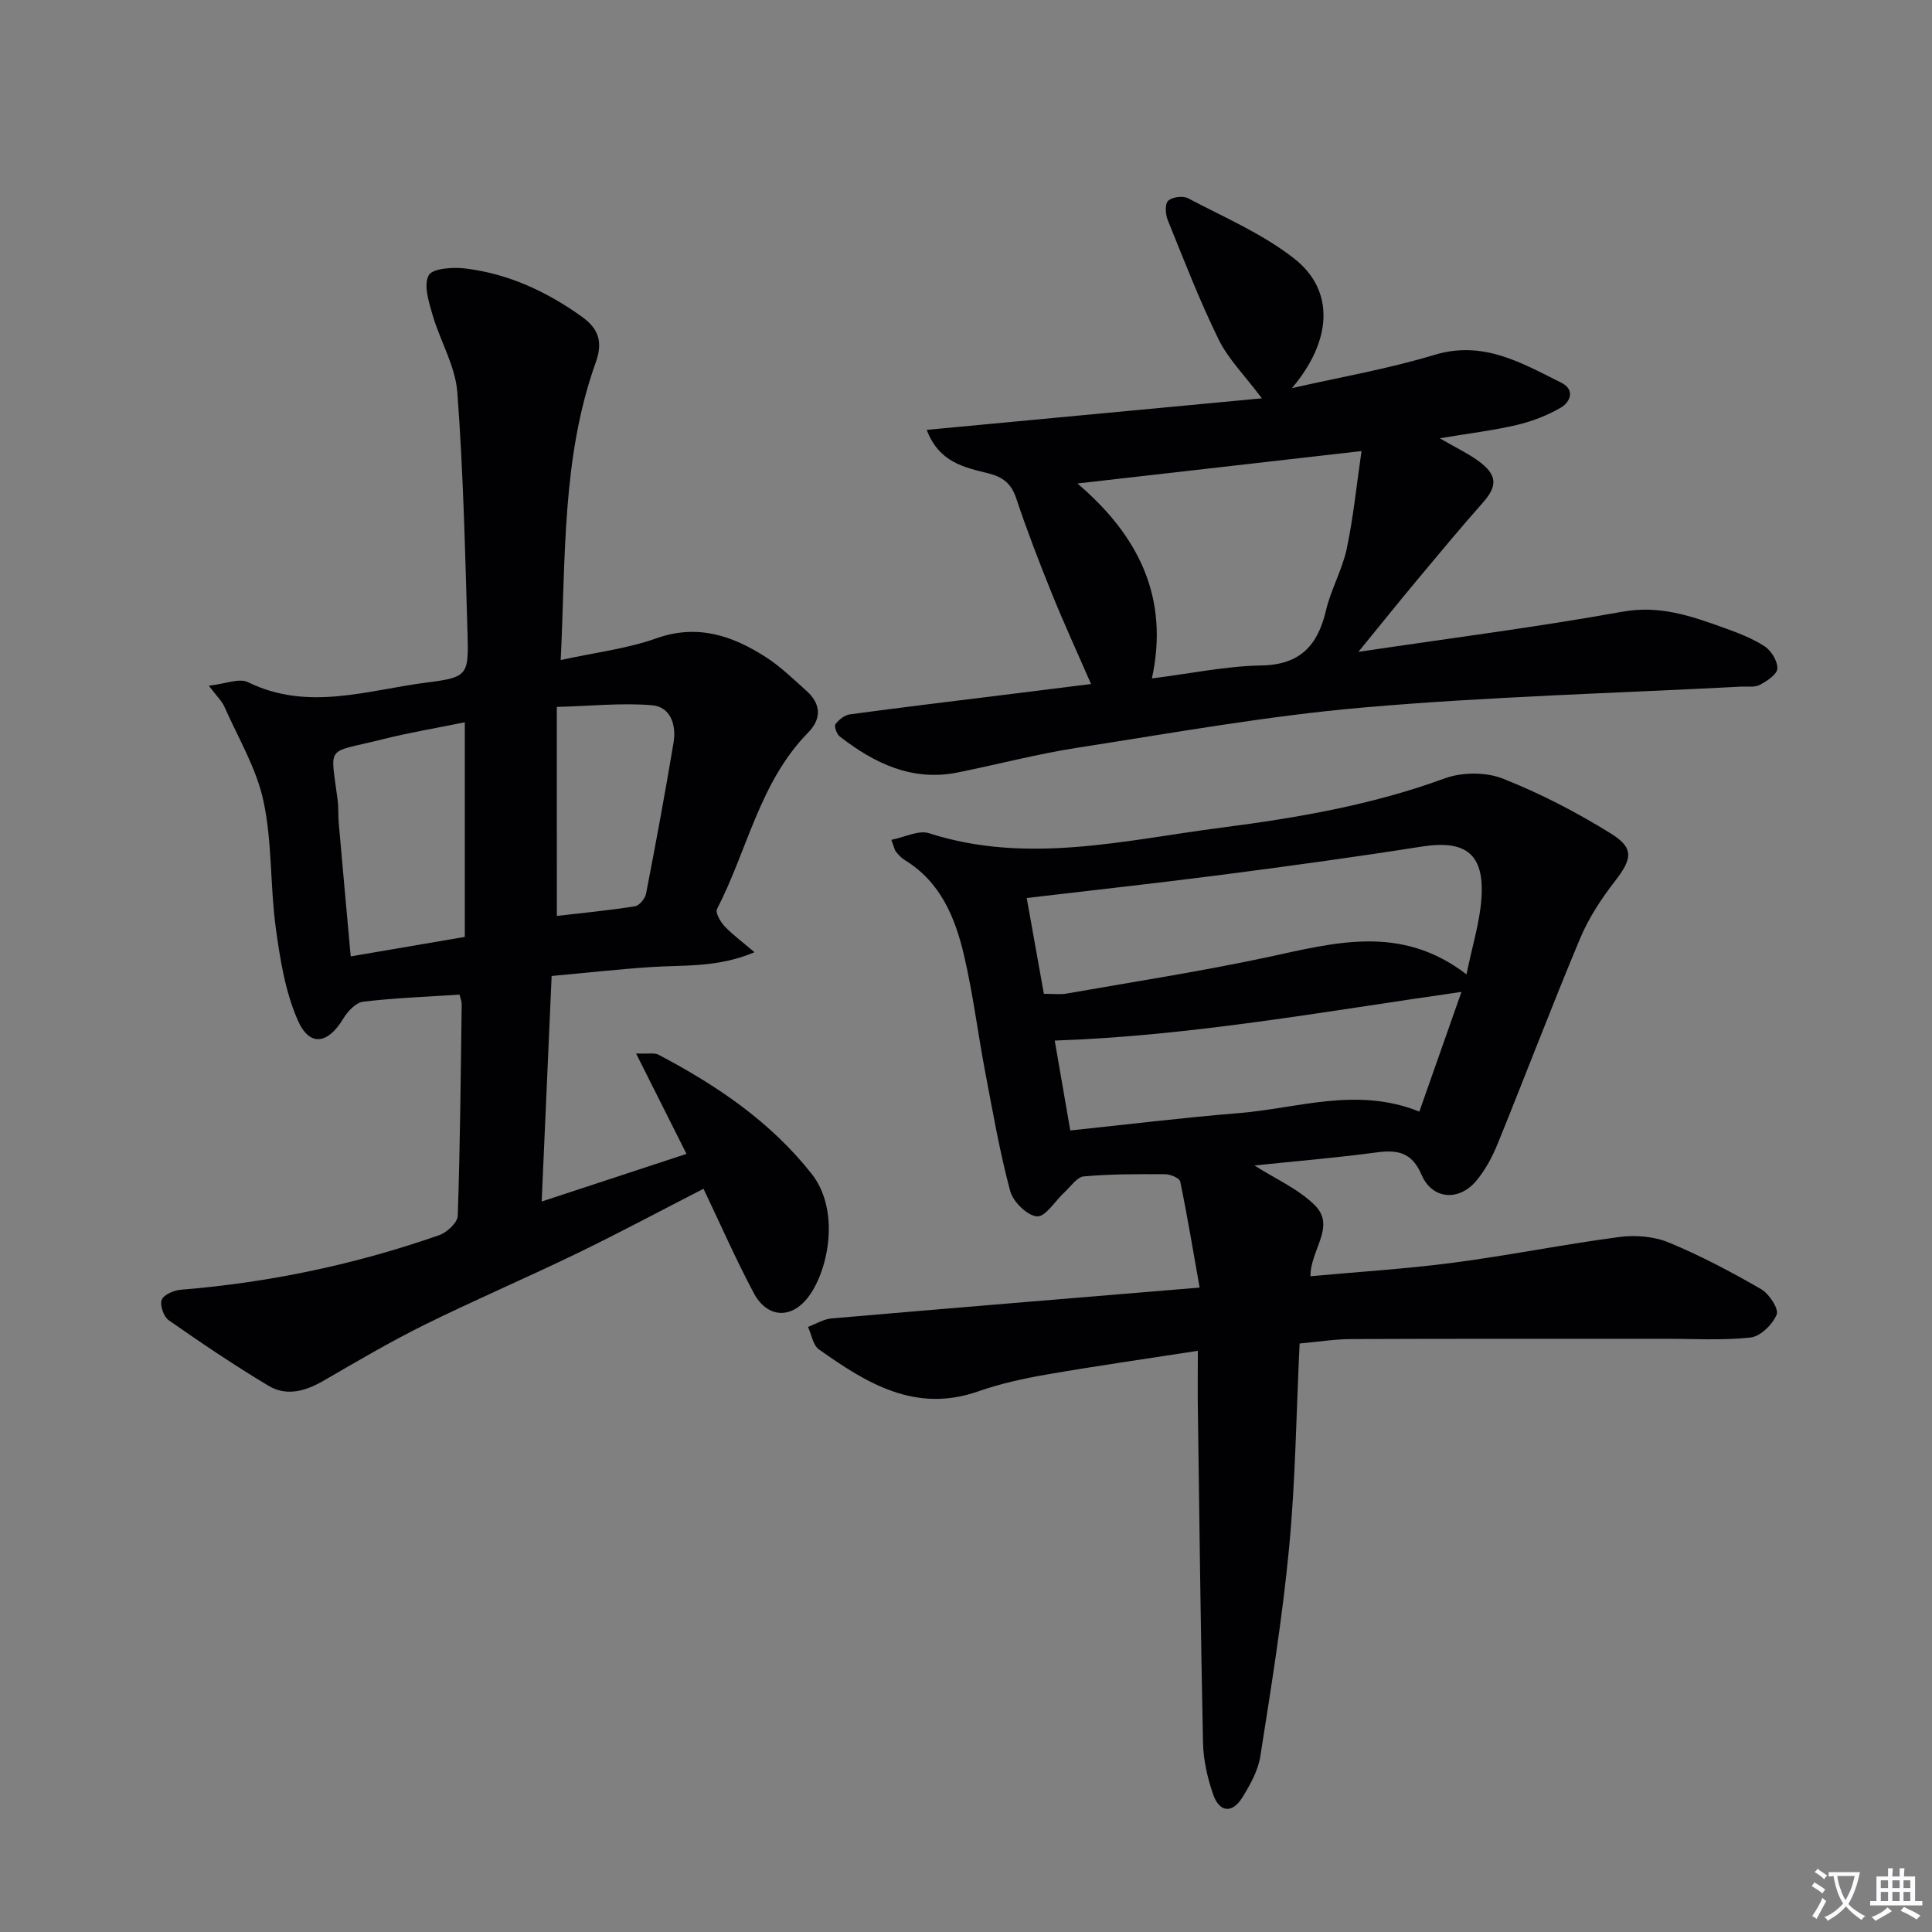
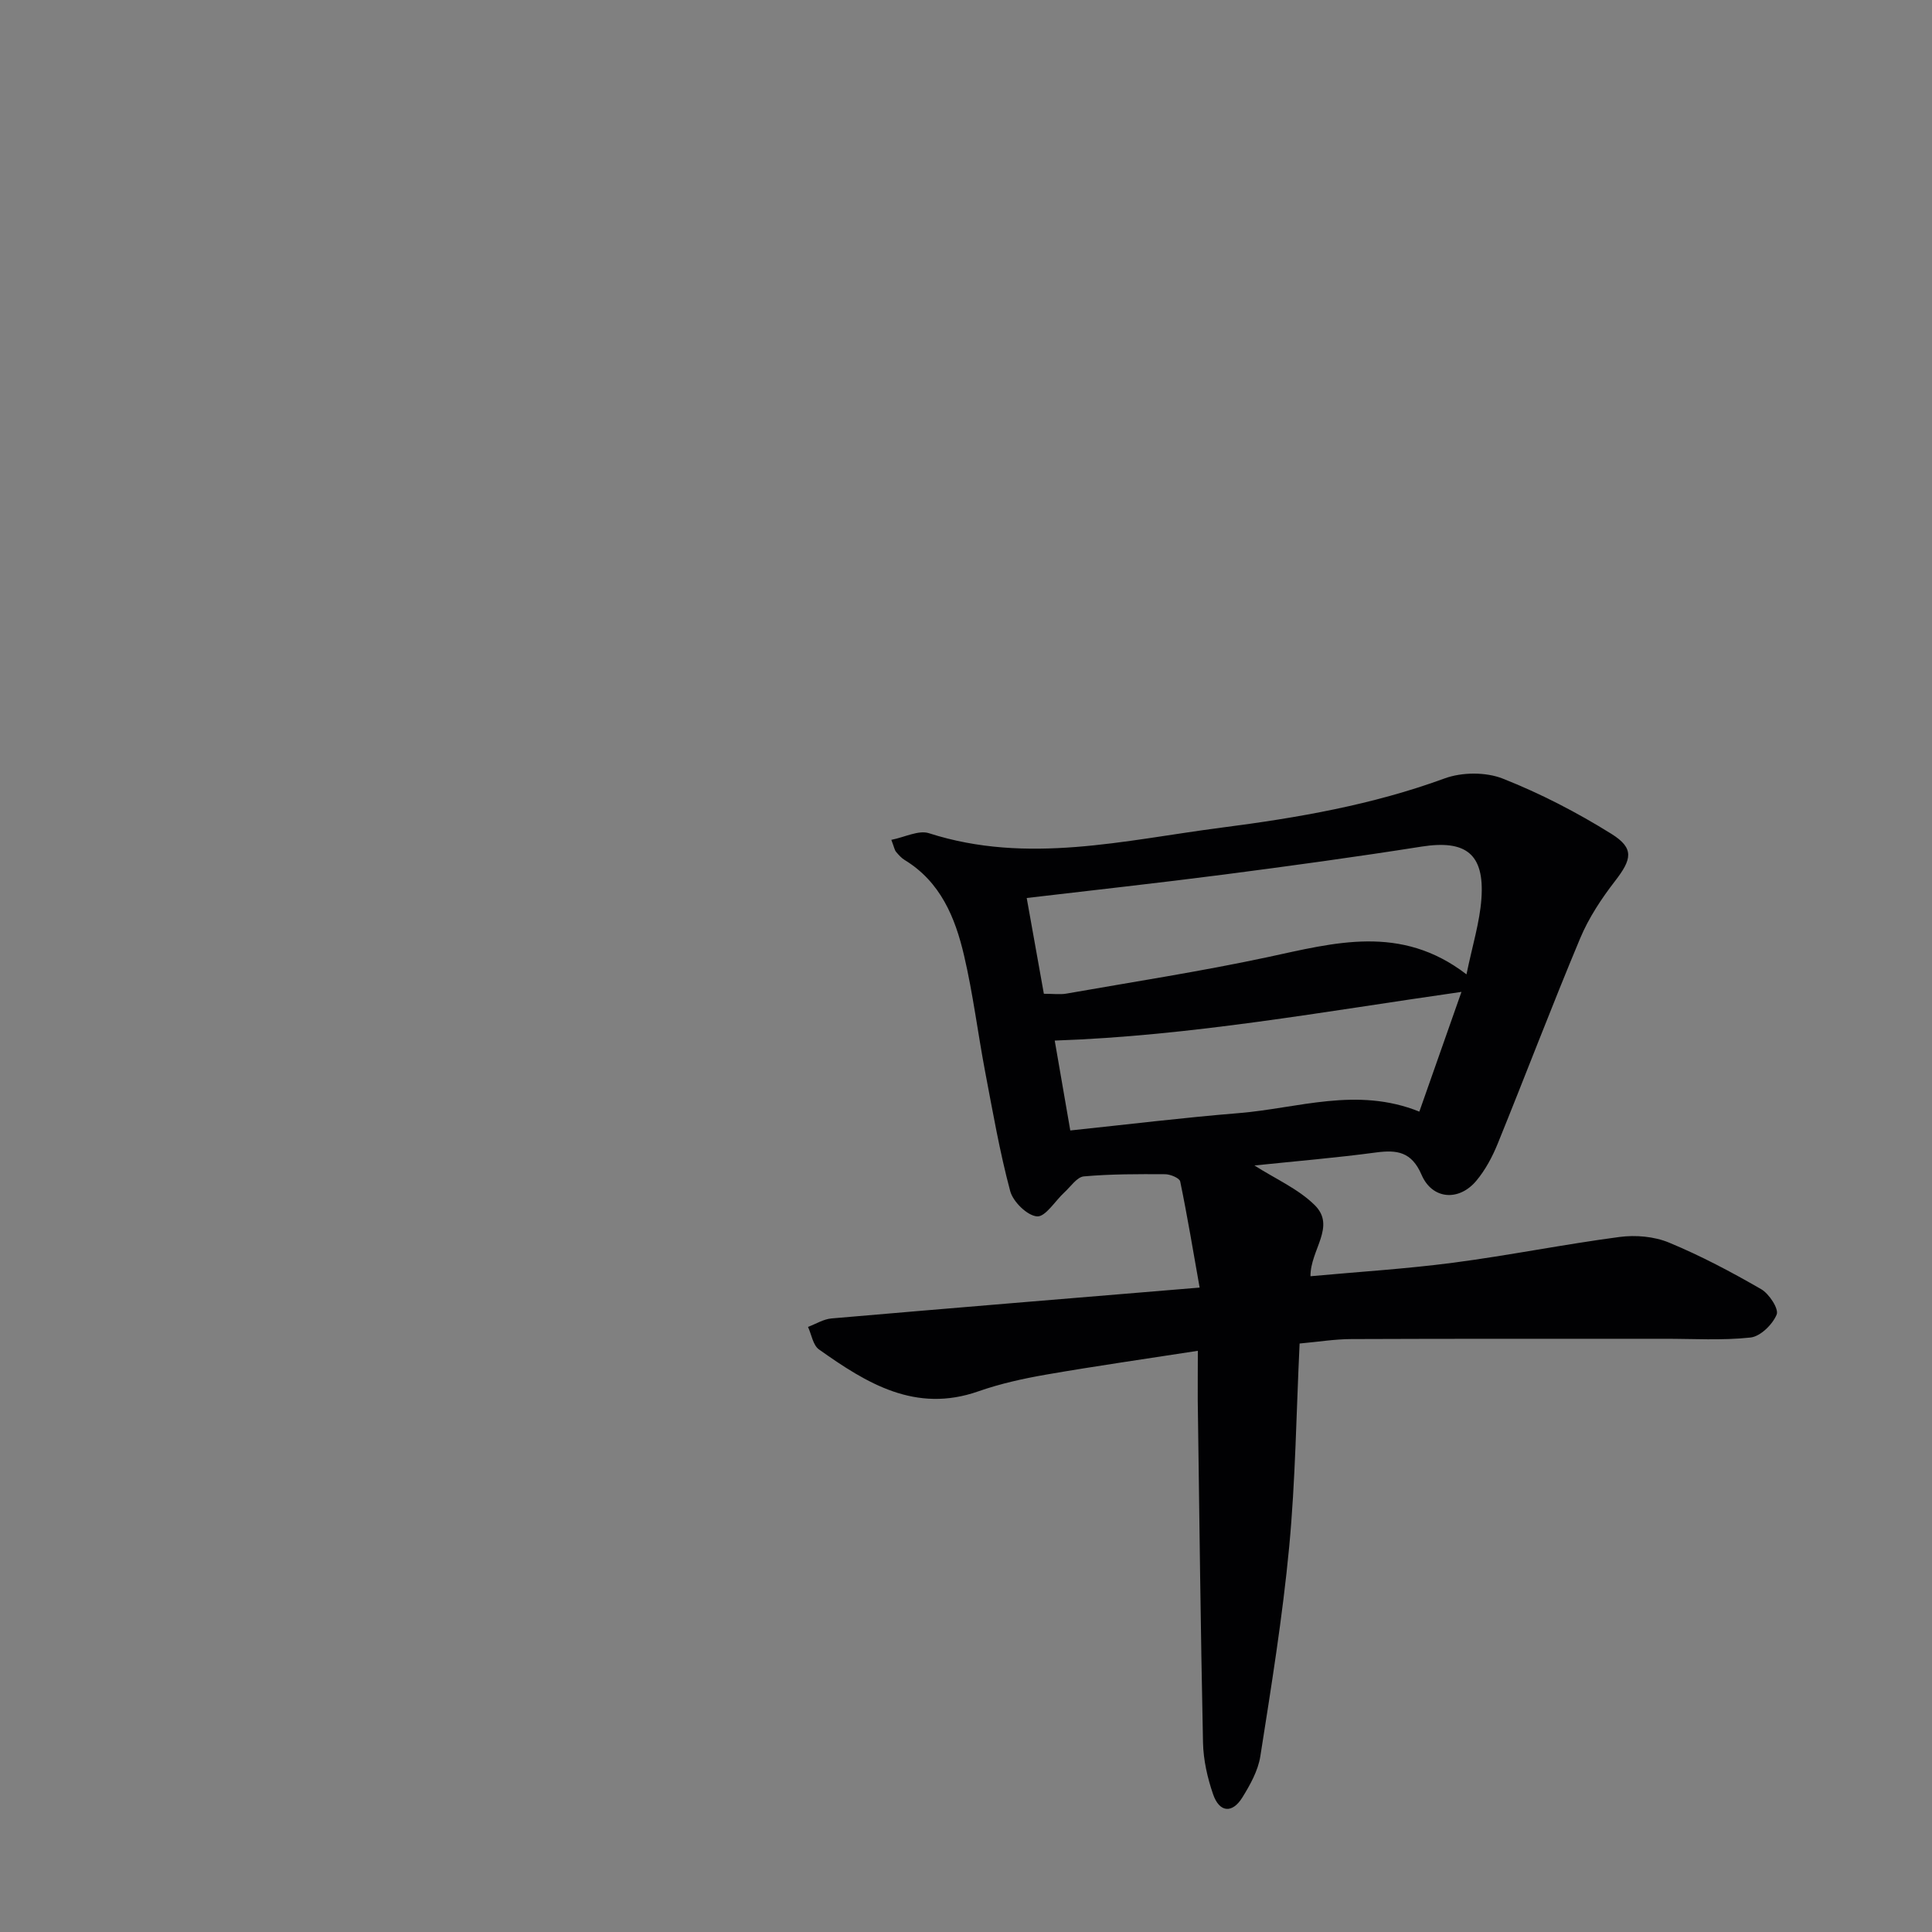
<svg xmlns="http://www.w3.org/2000/svg" enable-background="new 0 0 400 400" viewBox="0 0 400 400">
  <rect x="0" y="0" width="400" height="400" fill="#808080" stroke="none" />
-   <path d="m377.9 391.2c-.2.3-.4.5-.6.8-.7-.6-1.4-1-2.2-1.5.2-.3.4-.5.5-.8.6.4 1.4.8 2.3 1.5zm-1.8 6.1c-.2-.2-.5-.4-.9-.6.4-.6.8-1.2 1.2-1.9s.7-1.3.9-1.9c.3.3.5.5.8.7-.7 1.3-1.4 2.6-2 3.7zm2.2-9c-.3.3-.5.5-.6.8-.6-.6-1.3-1.1-2-1.5.3-.3.5-.5.6-.7.6.5 1.3.9 2 1.4zm.3.2v-.9h2 4.5c-.3 1.3-.6 2.5-1 3.6s-.9 2.1-1.4 3c.4.5 1 1 1.6 1.4s1.2.8 1.9 1.1c-.3.2-.5.4-.8.8-.4-.3-1-.7-1.6-1.2s-1.2-1.1-1.6-1.6c-.5.6-1.1 1.1-1.7 1.6s-1.4.9-2.1 1.4c-.1-.3-.3-.5-.7-.8.6-.2 1.2-.5 1.9-1s1.4-1.1 2-1.8c-.5-.8-.9-1.6-1.2-2.5s-.6-2-.8-3.2c-.4.1-.7.1-1 .1zm2.5 2.7c.3 1 .7 1.7 1 2.2.3-.5.6-1.1 1-2s.6-1.9.9-3h-3.2-.4c.1.9.3 1.8.7 2.8z" fill="#fbfafc" />
-   <path d="m396.5 388.5v1.5 3.6h1.5v.9c-.4 0-1 0-1.7 0h-7.9c-.5 0-.9 0-1.2 0v-.9h1.3v-3.5c0-.7 0-1.2 0-1.6h2.4c0-.8 0-1.4 0-1.7h1c0 .3-.1.8-.1 1.7h1.5c0-.8 0-1.4 0-1.7h1c0 .3-.1.9-.1 1.7zm-8.2 9.2c-.2-.3-.5-.5-.8-.8.8-.3 1.4-.6 1.9-.9s1-.7 1.4-1.1c.3.3.6.5.9.8-1.6 1-2.8 1.6-3.4 2zm2.6-6.8v-1.6h-1.5v1.6zm0 2.7v-1.9h-1.5v1.9zm2.4-2.7v-1.6h-1.5v1.6zm0 2.7v-1.9h-1.5v1.9zm.2 2 .7-.8c.4.2.9.5 1.6.8s1.3.7 1.8 1c-.3.3-.5.5-.8.8-.4-.3-1.5-1-3.3-1.8zm2-4.7v-1.6h-1.4v1.6zm0 2.7v-1.9h-1.4v1.9z" fill="#fbfafc" />
  <g fill="#010103">
    <path d="m248 279.67c-10.89 1.69-21.18 3.15-31.42 4.93-4.72.82-9.48 1.87-13.99 3.45-13.06 4.6-23.16-1.66-33.04-8.67-1.23-.88-1.53-3.07-2.26-4.66 1.61-.6 3.19-1.6 4.84-1.75 24.98-2.16 49.97-4.21 76.24-6.39-1.34-7.56-2.54-14.8-4.02-21.97-.15-.71-2.03-1.49-3.11-1.5-5.62-.03-11.25-.05-16.84.45-1.43.13-2.73 2.12-4.03 3.31-1.92 1.76-3.92 5.1-5.66 4.97-2.04-.16-4.97-3.03-5.56-5.24-2.18-8.14-3.62-16.49-5.2-24.78-1.51-7.98-2.5-16.08-4.35-23.98-1.83-7.85-4.86-15.25-12.29-19.78-.69-.42-1.27-1.07-1.8-1.71-.29-.35-.37-.89-.97-2.47 2.77-.54 5.65-2.07 7.8-1.37 20.4 6.55 40.49 1.43 60.64-1.17 15.65-2.02 31.14-4.69 46.09-10.17 3.59-1.32 8.54-1.36 12.06.03 7.8 3.08 15.37 7 22.49 11.44 4.8 2.99 4.23 5.28.75 9.78-2.82 3.64-5.44 7.62-7.21 11.84-5.9 14.08-11.32 28.36-17.07 42.51-1.11 2.73-2.56 5.46-4.44 7.7-3.61 4.31-9.13 3.88-11.33-1.24-2.05-4.76-5.05-5.21-9.45-4.62-8.22 1.1-16.5 1.79-25.15 2.69 4.37 2.79 9.07 4.84 12.47 8.2 4.48 4.42-.91 9.24-.87 14.73 9.89-.91 19.78-1.52 29.57-2.8 11.51-1.51 22.91-3.81 34.42-5.33 3.34-.44 7.18-.11 10.25 1.17 6.57 2.72 12.9 6.08 19.07 9.64 1.65.95 3.69 4.08 3.21 5.25-.84 2.05-3.36 4.53-5.41 4.76-5.88.64-11.88.25-17.83.26-21.61.01-43.22-.03-64.84.06-3.43.01-6.87.58-10.69.92-.69 14.3-.85 28.26-2.16 42.12-1.37 14.5-3.71 28.93-5.97 43.33-.47 2.99-2.11 5.93-3.74 8.56-2.09 3.35-4.74 3.09-6.04-.68-1.18-3.41-2.01-7.1-2.09-10.69-.5-23.63-.76-47.26-1.09-70.89-.02-3.15.02-6.27.02-10.24zm55.62-77.94c1.22-5.95 2.74-10.76 3.09-15.65.67-9.31-3.23-12.24-12.39-10.8-13.59 2.14-27.23 4.01-40.87 5.78-13.46 1.74-26.95 3.22-40.88 4.86 1.16 6.45 2.36 13.19 3.55 19.83 2.01 0 3.36.19 4.64-.03 13.87-2.44 27.81-4.59 41.58-7.53 13.91-2.98 27.65-6.94 41.28 3.54zm-1.04 3.63c-28.47 4.06-55.98 9.11-84.21 10.08 1.03 5.94 2.09 12.09 3.22 18.61 11.82-1.24 23.32-2.65 34.86-3.59 12.26-.99 24.47-5.53 37.41-.31 2.94-8.34 5.78-16.42 8.72-24.79z" />
-     <path d="m95.15 205.93c-6.78.44-13.4.68-19.96 1.46-1.52.18-3.22 2.01-4.12 3.51-3.17 5.26-6.96 5.91-9.4.37-2.61-5.91-3.68-12.64-4.57-19.13-1.19-8.72-.72-17.73-2.55-26.28-1.45-6.79-5.24-13.09-8.1-19.56-.51-1.16-1.52-2.09-3.21-4.33 3.38-.37 6.28-1.63 8.11-.73 12.43 6.1 24.79 1.62 37.09.06 8.46-1.07 8.61-1.56 8.35-10.3-.49-16.62-.86-33.26-2.11-49.82-.41-5.42-3.56-10.59-5.12-15.97-.78-2.69-1.89-6.19-.8-8.21.79-1.46 5.05-1.73 7.63-1.41 8.9 1.1 16.84 4.78 24.12 10.01 3.52 2.53 4.31 5.31 2.83 9.44-7.02 19.63-6.21 40.17-7.25 61.61 7.06-1.54 13.66-2.32 19.76-4.48 8.53-3.03 15.72-.59 22.65 3.84 3.06 1.96 5.72 4.56 8.45 7 3.02 2.7 3.22 5.75.36 8.67-10.05 10.23-12.56 24.35-18.86 36.52-.38.74.67 2.61 1.52 3.52 1.64 1.75 3.61 3.18 6.24 5.43-7.59 3.21-14.52 2.62-21.3 3.06-6.77.45-13.52 1.2-20.7 1.86-.69 15.55-1.35 30.61-2.06 46.69 10.19-3.35 19.81-6.51 29.98-9.86-3.45-6.87-6.71-13.36-10.44-20.79 2.53.11 3.79-.19 4.65.26 12.01 6.32 23.1 13.78 31.67 24.62 5.92 7.48 3.6 19.62-.46 25.27-3.52 4.9-8.66 4.77-11.5-.56-3.66-6.87-6.79-14.03-10.4-21.58-8.87 4.55-17.45 9.15-26.21 13.39-10.46 5.07-21.16 9.64-31.58 14.79-7.14 3.53-14.02 7.6-20.92 11.59-3.7 2.14-7.62 3.25-11.33 1.03-7.07-4.23-13.92-8.86-20.68-13.58-1.05-.73-1.88-3.15-1.44-4.24.43-1.08 2.56-1.97 4.01-2.08 18.3-1.48 36.11-5.24 53.42-11.29 1.61-.56 3.8-2.59 3.85-4 .5-14.63.62-29.28.82-43.92-.03-.64-.31-1.27-.44-1.88zm1.08-56.39c-5.93 1.21-11.64 2.16-17.23 3.57-11.73 2.96-10.58.82-9.08 12.65.19 1.48.07 3 .2 4.49.79 9.05 1.62 18.1 2.49 27.76 8.09-1.38 15.65-2.67 23.62-4.03 0-14.91 0-29.17 0-44.44zm19.06 40.09c5.37-.62 10.79-1.14 16.16-1.99.91-.14 2.12-1.6 2.31-2.61 2.02-10.41 3.95-20.83 5.69-31.28.6-3.6-.57-7.42-4.48-7.74-6.25-.52-12.59.16-19.69.35.01 15.14.01 29.06.01 43.27z" />
-     <path d="m267.48 80.36c9.86-2.25 19.87-3.97 29.52-6.89 10.13-3.06 18.05 1.69 26.28 5.78 2.83 1.41 1.89 3.98-.15 5.16-2.8 1.62-5.96 2.84-9.12 3.58-4.79 1.13-9.71 1.71-15.93 2.75 3.37 1.96 5.82 3.11 7.97 4.67 3.98 2.89 4.02 5.2 1 8.61-4.72 5.32-9.26 10.81-13.82 16.27-3.78 4.54-7.47 9.14-11.99 14.67 19.07-2.84 36.98-5.12 54.72-8.32 7.61-1.37 14.08.87 20.77 3.27 2.96 1.06 5.98 2.2 8.6 3.89 1.38.89 2.72 3.08 2.65 4.62-.05 1.2-2.15 2.59-3.62 3.37-1.08.57-2.61.3-3.93.37-26.06 1.37-52.18 2.06-78.16 4.32-19.81 1.72-39.47 5.27-59.15 8.32-8.34 1.29-16.54 3.46-24.83 5.13-9.45 1.9-17.25-1.88-24.43-7.45-.63-.49-1.2-2.11-.89-2.54.69-.93 1.9-1.89 3-2.04 10.53-1.43 21.08-2.69 31.62-4 6.05-.75 12.1-1.51 18.3-2.28-2.83-6.5-5.65-12.62-8.17-18.87-2.61-6.46-5.12-12.97-7.32-19.57-1.02-3.07-2.74-4.42-5.81-5.19-4.89-1.22-10.17-2.23-12.72-8.99 23.44-2.21 46.48-4.37 69.39-6.53-3.51-4.68-6.94-8.09-8.96-12.2-3.95-8.03-7.17-16.42-10.54-24.73-.48-1.19-.6-3.32.09-3.97.84-.79 3.04-1.08 4.1-.53 7.47 3.94 15.44 7.34 22 12.49 8.6 6.76 7.71 17.18-.47 26.83zm14.41 13.03c-20.19 2.3-39.02 4.45-58.82 6.71 12.73 10.85 19.04 23.69 15.42 40.36 8.17-1.03 15.38-2.56 22.61-2.68 8.11-.14 11.72-4.14 13.44-11.43 1.02-4.33 3.35-8.37 4.28-12.71 1.36-6.39 2-12.93 3.07-20.25z" />
  </g>
</svg>